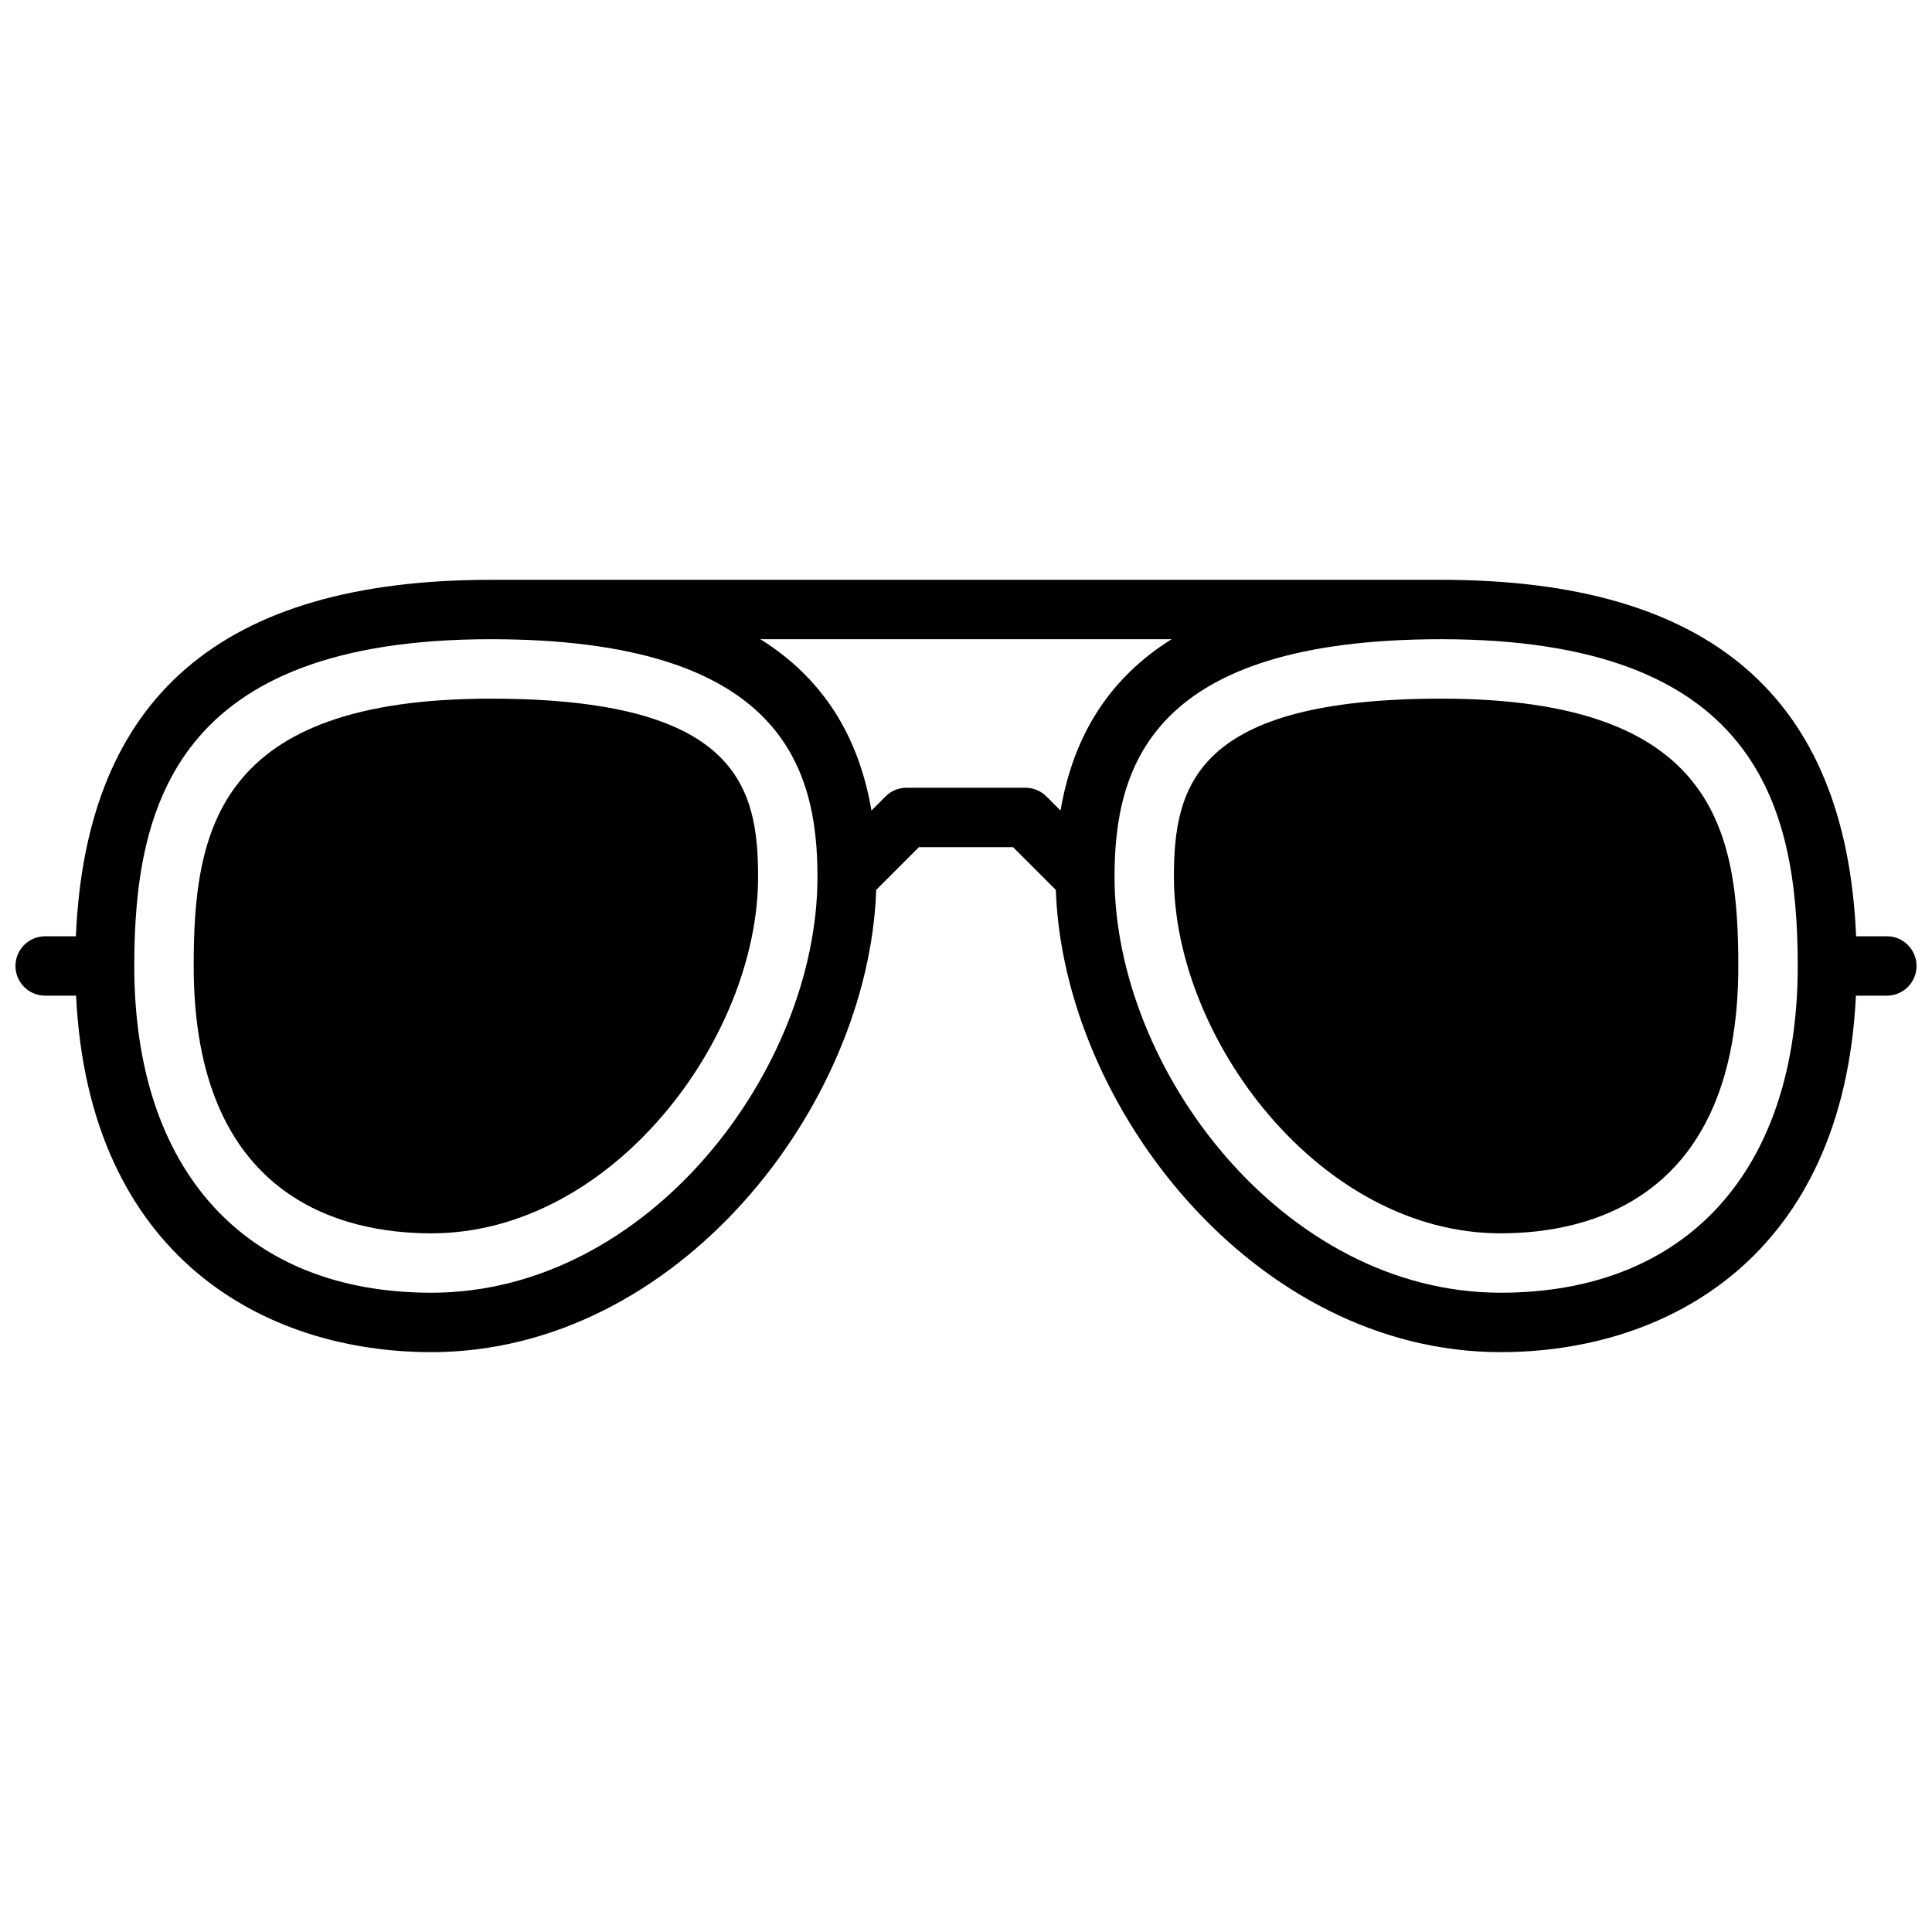
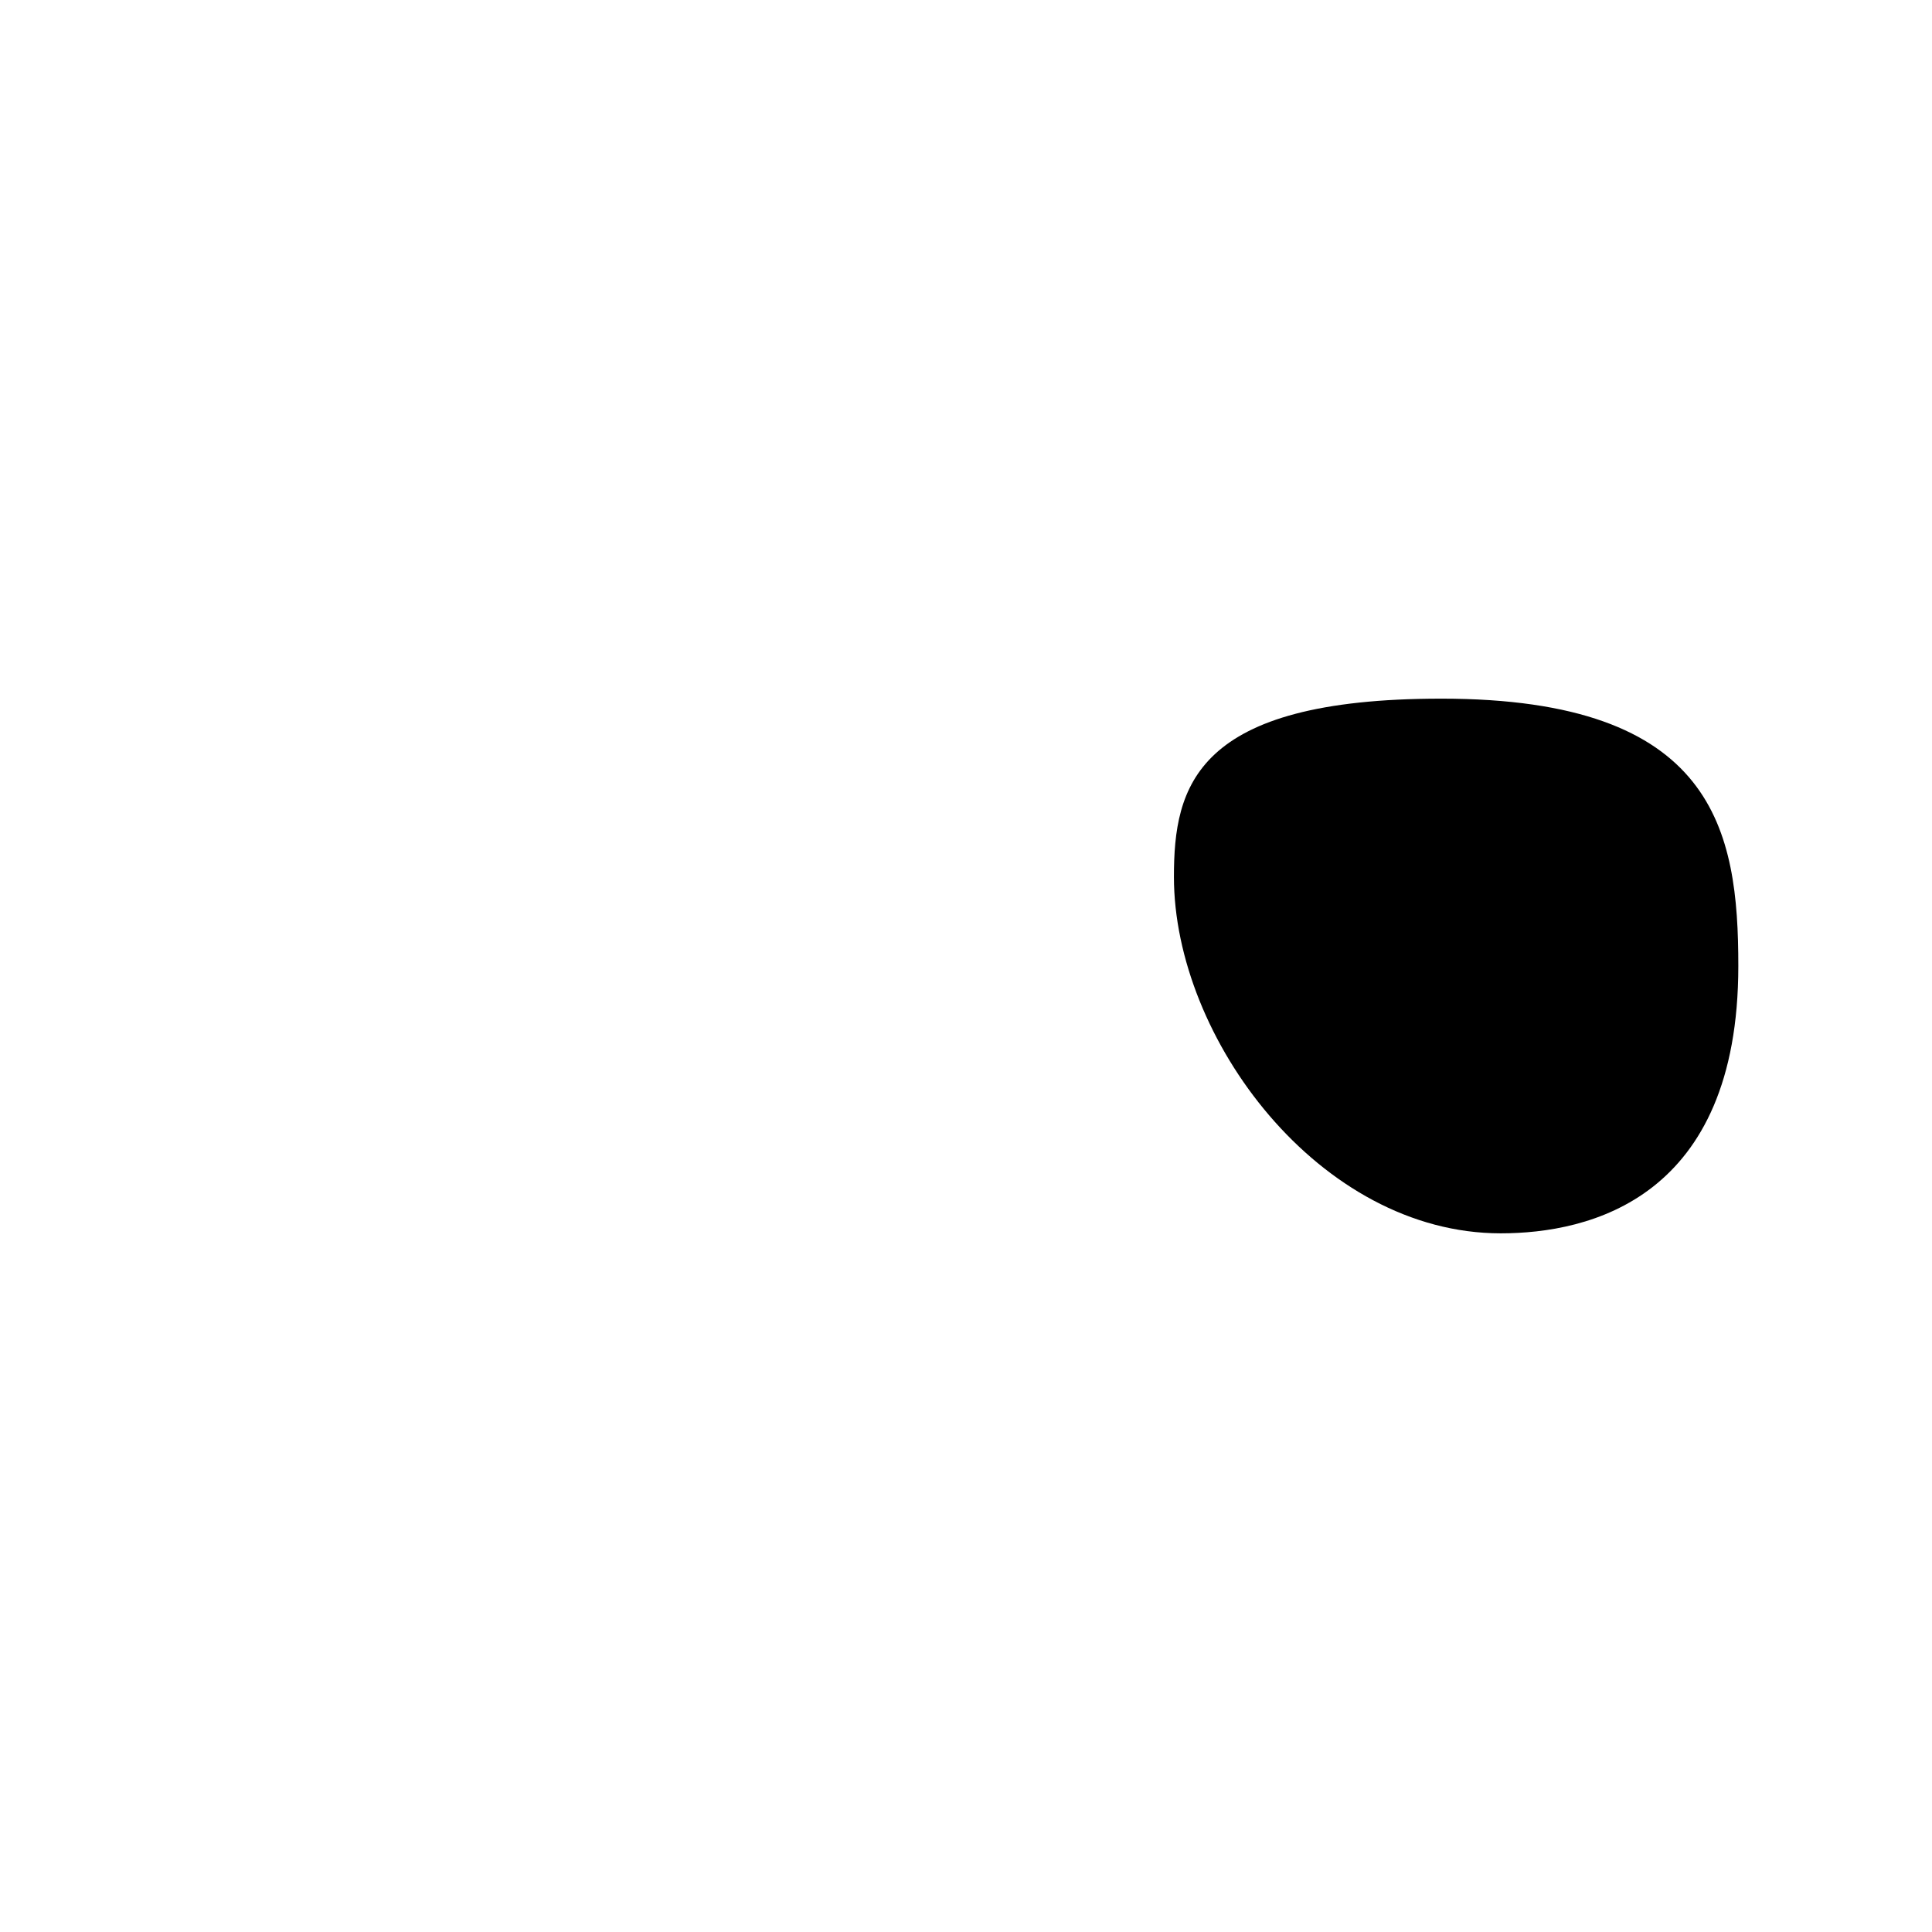
<svg xmlns="http://www.w3.org/2000/svg" width="800px" height="800px" version="1.1" viewBox="144 144 512 512">
  <defs>
    <clipPath id="a">
-       <path d="m148.09 297h503.81v206h-503.81z" />
-     </clipPath>
+       </clipPath>
  </defs>
  <g clip-path="url(#a)">
-     <path d="m644.03 392.12h-8.141c-2.731-63.469-38.699-94.461-109.94-94.461h-251.9c-71.242 0-107.21 30.992-109.94 94.461h-8.141c-4.344 0-7.871 3.527-7.871 7.871s3.527 7.871 7.871 7.871h8.195c3.348 69.363 50.129 94.469 94.141 94.469 65.203 0 115.93-65.07 117.9-122.51l11.312-11.312h24.969l11.32 11.32c1.961 57.434 52.699 122.5 117.89 122.5 44.012 0 90.797-25.105 94.141-94.465h8.195c4.352 0 7.871-3.527 7.871-7.871 0-4.348-3.519-7.875-7.871-7.875zm-385.73 94.465c-49.293 0-78.719-32.367-78.719-86.59 0-42.816 11.227-86.594 94.465-86.594 76.754 0 86.594 33.652 86.594 62.977-0.004 50.965-44.707 110.21-102.34 110.21zm163.01-131.52c-1.473-1.48-3.473-2.309-5.566-2.309h-31.488c-2.086 0-4.094 0.828-5.566 2.305l-3.746 3.746c-3.434-20.176-13.211-35.266-29.449-45.414h109c-16.238 10.148-26.016 25.23-29.441 45.414zm120.39 131.52c-57.633 0-102.34-59.246-102.34-110.21 0-29.324 9.84-62.977 86.594-62.977 83.238 0 94.465 43.777 94.465 86.594-0.004 54.223-29.43 86.59-78.723 86.59z" />
-   </g>
-   <path d="m274.05 329.15c-72.645 0-78.719 35-78.719 70.848 0 61.645 39.453 70.848 62.977 70.848 47.965 0 86.594-51.68 86.594-94.465-0.004-23.895-5.477-47.23-70.852-47.23z" />
+     </g>
  <path d="m525.95 329.15c-65.379 0-70.848 23.332-70.848 47.23 0 42.785 38.621 94.465 86.594 94.465 23.516 0 62.977-9.203 62.977-70.848 0-35.848-6.078-70.848-78.723-70.848z" />
</svg>